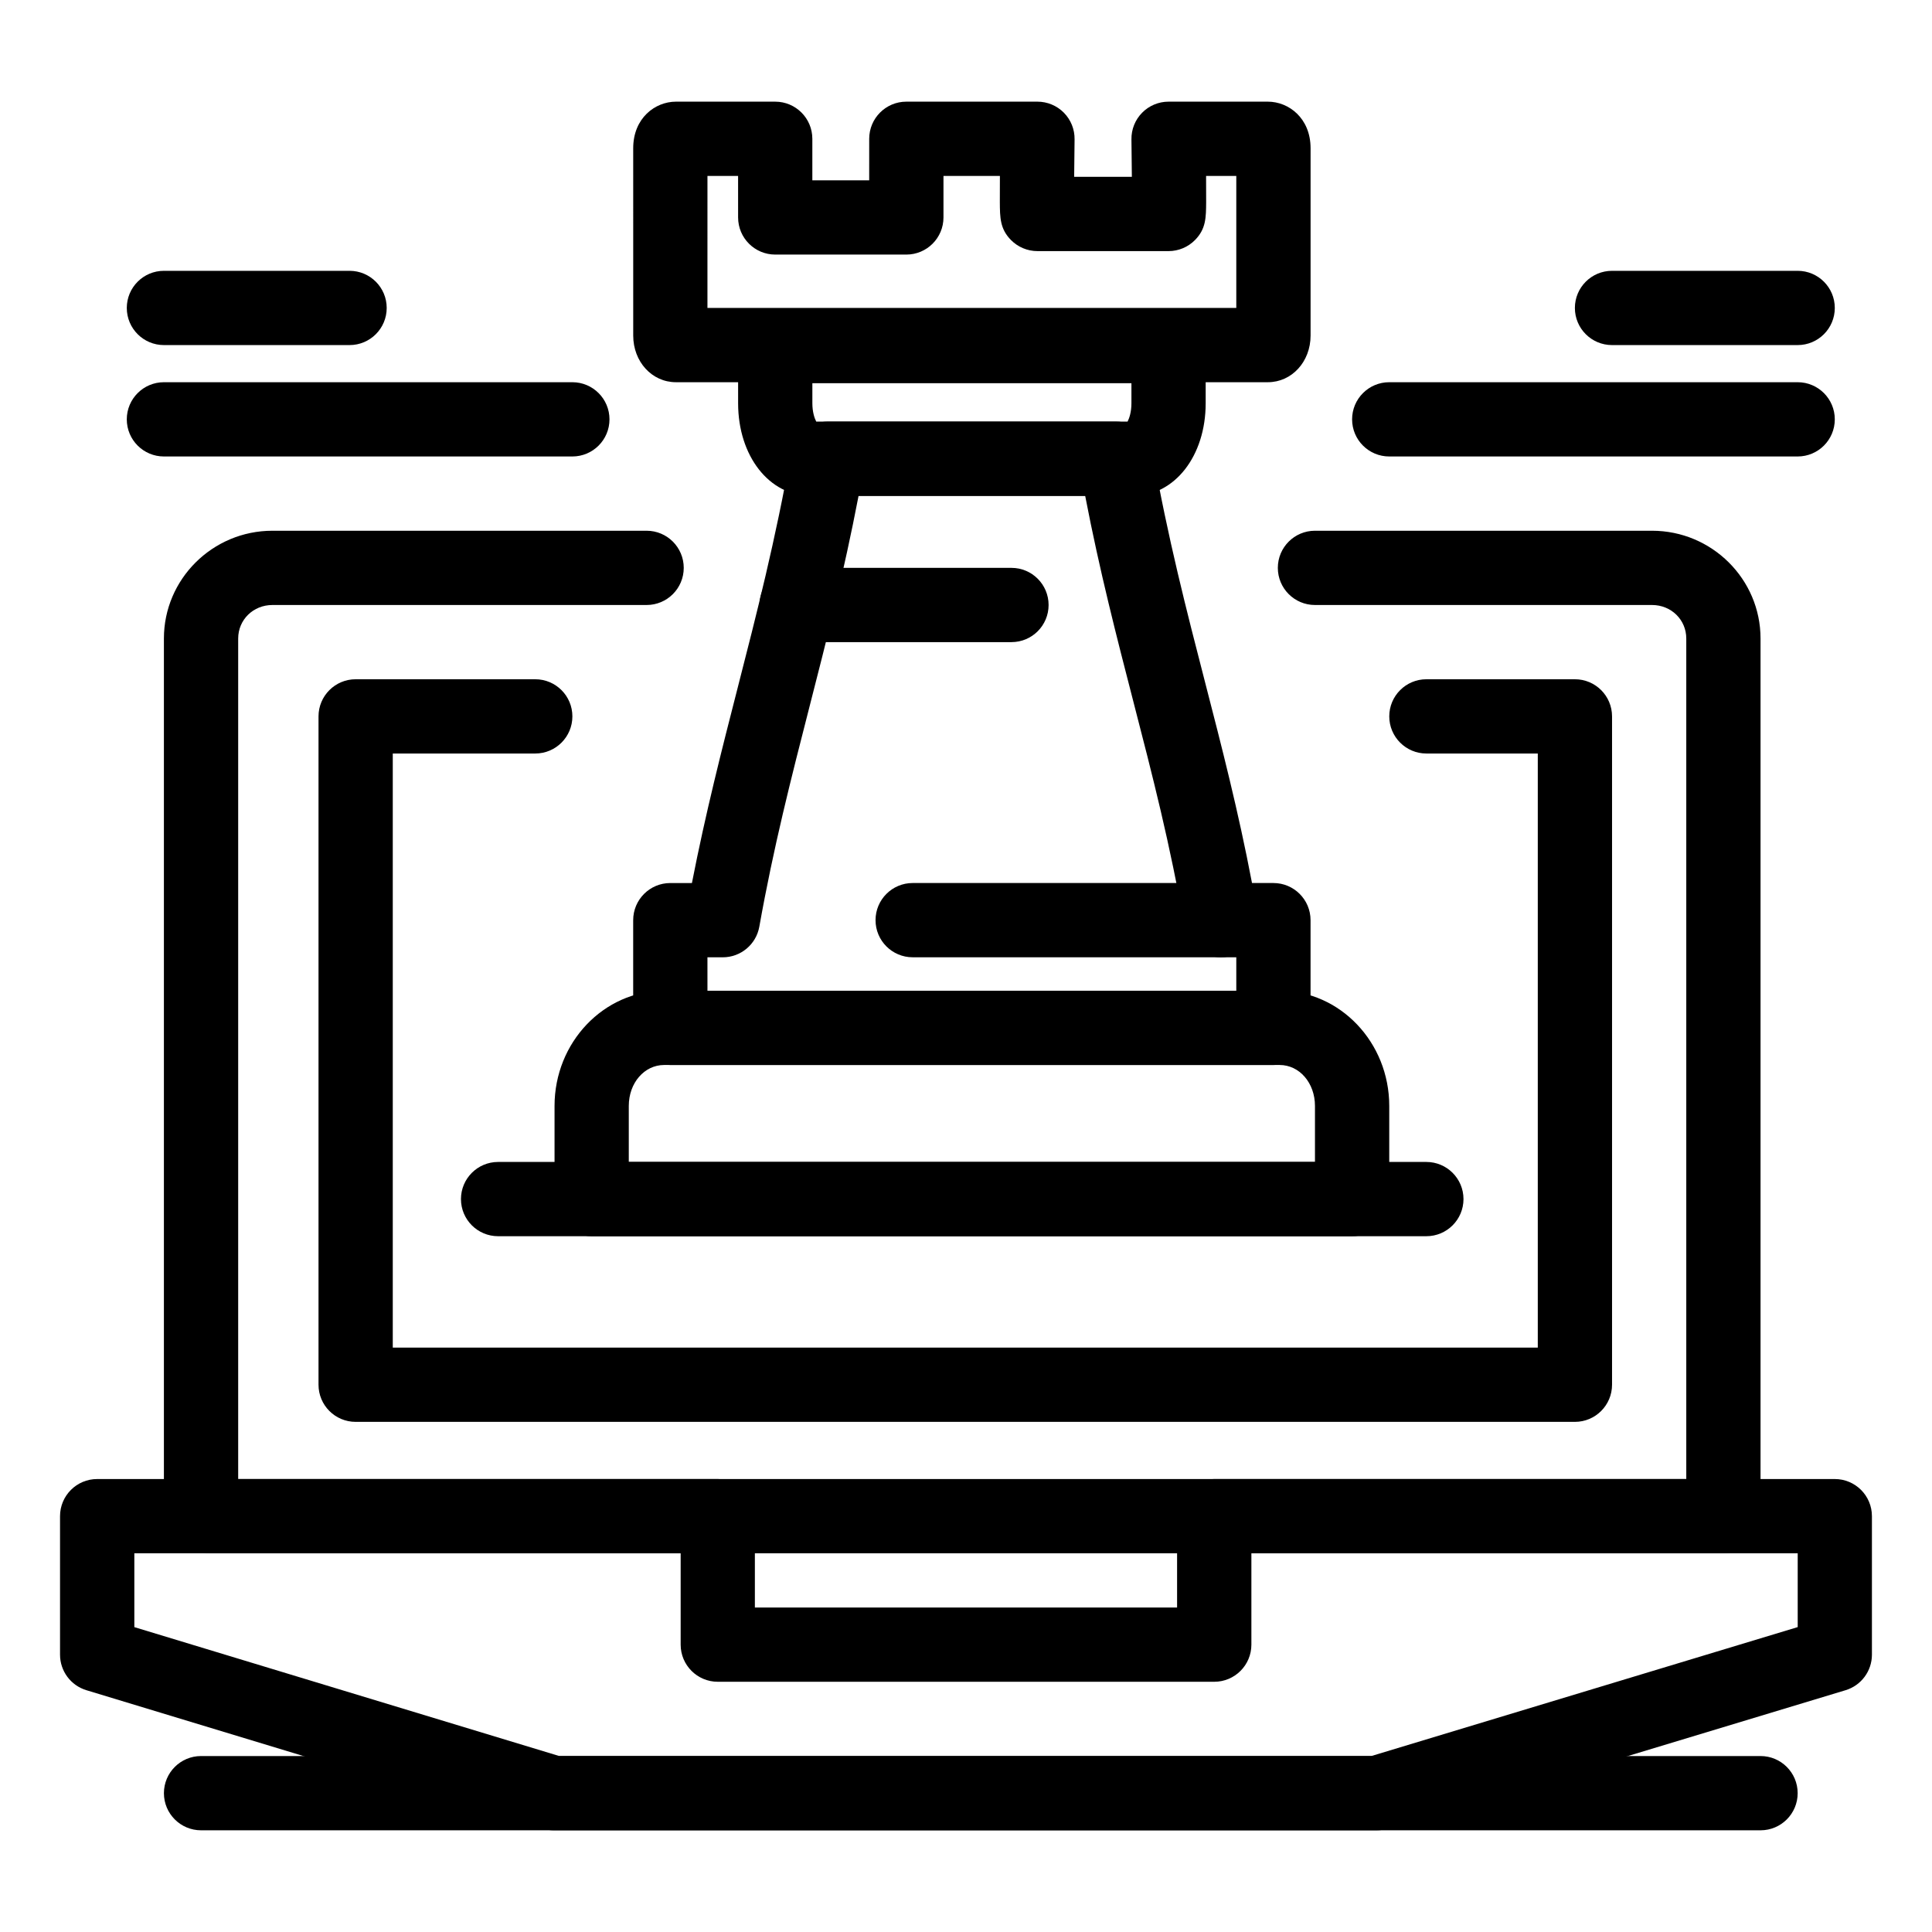
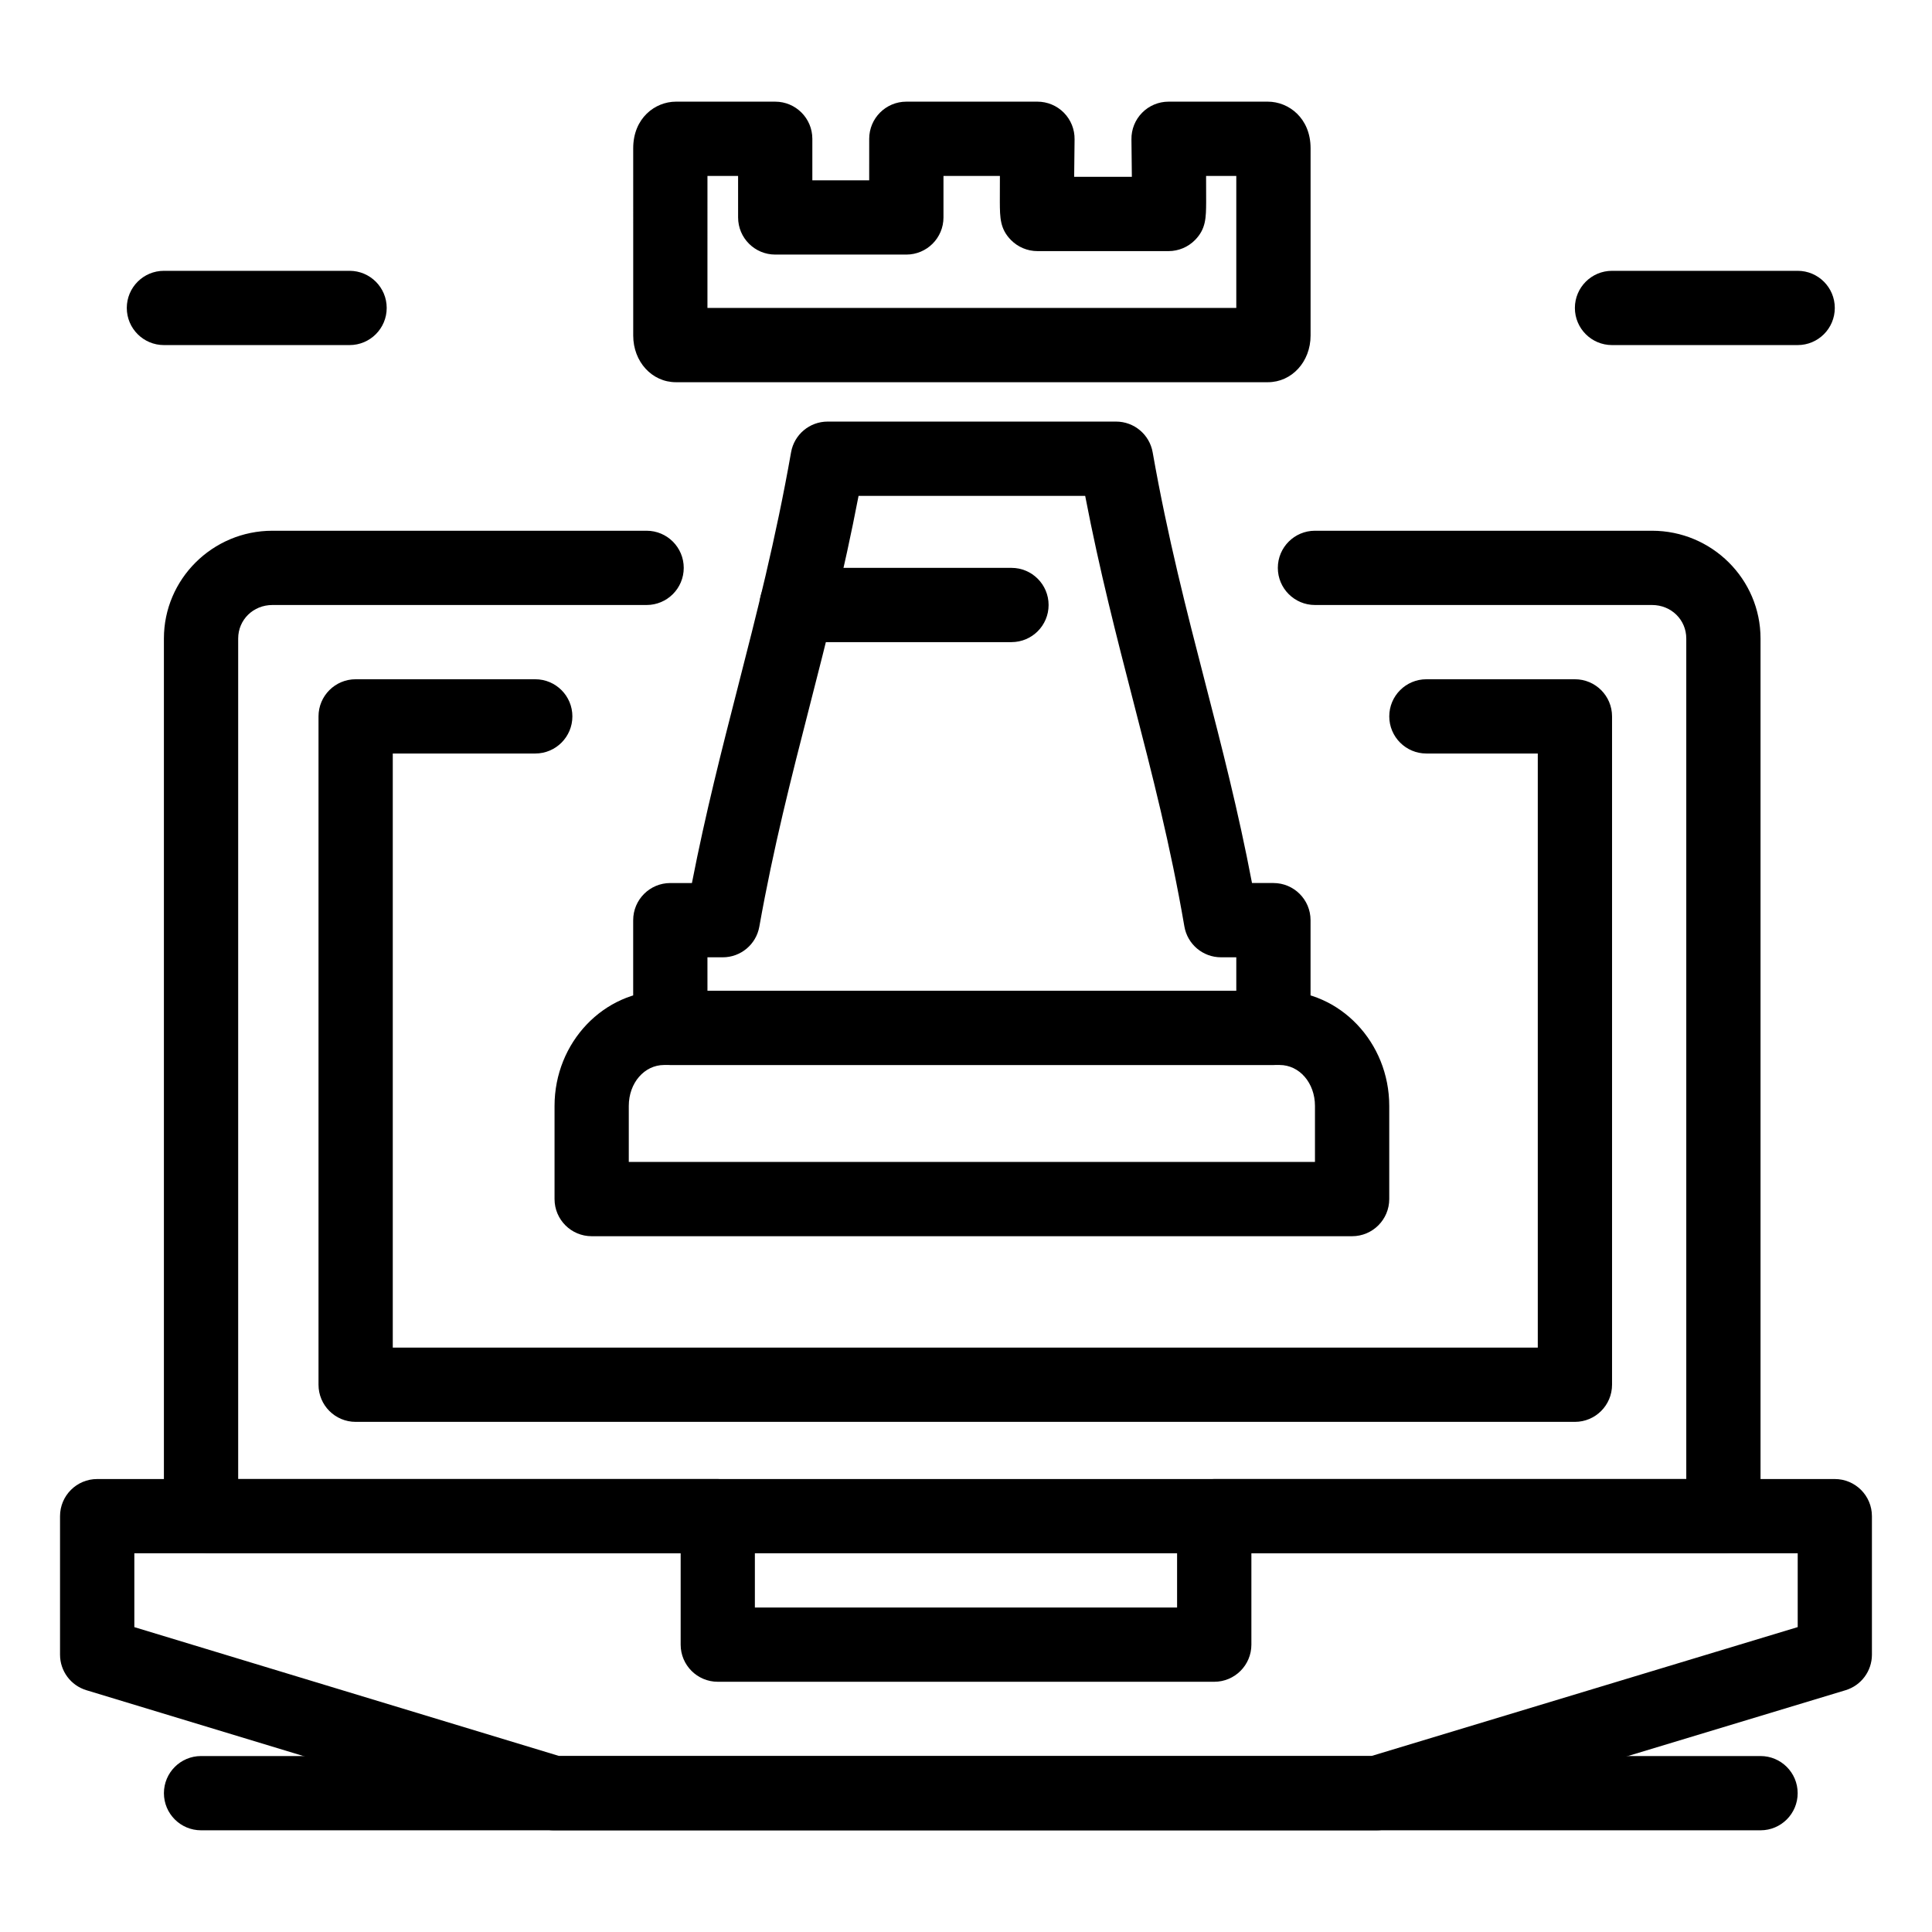
<svg xmlns="http://www.w3.org/2000/svg" fill="#000000" width="800px" height="800px" version="1.1" viewBox="144 144 512 512">
  <g>
    <path d="m502.32 471.61h-201.52c-5.434 0-9.84-4.406-9.84-9.84v-24.691c0-16.832 13.031-30.523 29.047-30.523h163.11c16.016 0 29.047 13.691 29.047 30.523v24.691c-0.004 5.434-4.41 9.84-9.844 9.84zm-191.68-19.68h181.84v-14.852c0-6.082-4.113-10.844-9.367-10.844h-163.11c-5.254 0-9.367 4.762-9.367 10.844v14.852z" />
    <path d="m481.47 426.24h-159.83c-5.434 0-9.84-4.406-9.84-9.84v-28.547c0-5.434 4.406-9.84 9.84-9.84h5.727c3.629-18.605 7.949-35.465 12.148-51.84 4.945-19.289 10.059-39.234 14.129-62.32 0.828-4.703 4.918-8.129 9.691-8.129h76.438c4.773 0 8.859 3.43 9.691 8.129 3.984 22.602 9.043 42.172 13.93 61.102 4.324 16.746 8.777 33.992 12.398 53.055h5.676c5.434 0 9.84 4.406 9.84 9.84v28.547c0 5.438-4.406 9.844-9.84 9.844zm-149.99-19.68h140.15v-8.867h-4.059c-4.793 0-8.887-3.453-9.699-8.176-3.699-21.566-8.473-40.059-13.531-59.637-4.394-17.016-8.922-34.547-12.758-54.473h-60.055c-3.91 20.387-8.496 38.281-12.949 55.656-4.926 19.215-9.578 37.367-13.352 58.52-0.836 4.695-4.922 8.113-9.688 8.113h-4.059l0.004 8.863z" />
-     <path d="m444.34 275.4h-85.547c-10.938 0-19.184-10.543-19.184-24.523l-0.004-15.156c0-5.434 4.406-9.84 9.84-9.84h104.23c5.434 0 9.84 4.406 9.84 9.84v15.156c0.004 13.984-8.246 24.523-19.18 24.523zm-84.031-19.68h82.512c0.465-0.883 1.02-2.566 1.02-4.844v-5.316h-84.555v5.316c0 2.277 0.559 3.965 1.023 4.844z" />
    <path d="m479.99 245.29h-156.86c-6.348 0-11.32-5.426-11.32-12.352l-0.004-49.645c0-8.023 5.832-12.352 11.32-12.352h26.312c5.434 0 9.84 4.406 9.84 9.84v11.004h15.066l0.004-11.004c0-5.434 4.406-9.84 9.84-9.84h34.746c2.637 0 5.16 1.059 7.012 2.934 1.848 1.879 2.867 4.418 2.828 7.051-0.051 3.266-0.09 6.809-0.109 9.938h15.289c-0.023-3.129-0.062-6.672-0.109-9.938-0.039-2.637 0.98-5.176 2.828-7.051 1.848-1.879 4.375-2.934 7.008-2.934h26.312c5.488 0 11.324 4.328 11.324 12.352v49.645c-0.004 6.926-4.977 12.352-11.324 12.352zm-148.51-19.68h140.15v-34.988h-8.004c0.02 2.504 0.027 5.008 0.016 6.914-0.027 4.141-0.047 7.129-2.949 10.074-1.848 1.875-4.379 2.938-7.016 2.938h-34.746c-2.637 0-5.168-1.062-7.016-2.938-2.902-2.945-2.922-5.934-2.949-10.074-0.016-1.902-0.004-4.41 0.016-6.914h-14.953v11.004c0 5.434-4.406 9.84-9.84 9.84h-34.746c-5.434 0-9.84-4.406-9.84-9.84l-0.004-11.004h-8.117z" />
-     <path d="m467.57 397.69h-81.703c-5.434 0-9.84-4.406-9.84-9.84 0-5.434 4.406-9.84 9.84-9.84h81.703c5.434 0 9.84 4.406 9.84 9.84 0 5.434-4.406 9.84-9.84 9.84z" />
    <path d="m412.05 314.17h-56.93c-5.434 0-9.84-4.406-9.84-9.84 0-5.434 4.406-9.84 9.84-9.84h56.93c5.434 0 9.84 4.406 9.84 9.84 0 5.434-4.402 9.84-9.84 9.84z" />
    <path d="m620.4 235.45h-49.199c-5.434 0-9.84-4.406-9.84-9.84 0-5.434 4.406-9.84 9.84-9.84h49.199c5.434 0 9.84 4.406 9.84 9.84 0 5.434-4.406 9.84-9.84 9.84z" />
-     <path d="m620.4 264.97h-108.24c-5.434 0-9.84-4.406-9.84-9.84 0-5.434 4.406-9.84 9.84-9.84h108.24c5.434 0 9.84 4.406 9.84 9.84 0 5.434-4.406 9.84-9.84 9.84z" />
    <path d="m236.64 235.45h-49.199c-5.434 0-9.84-4.406-9.84-9.84 0-5.434 4.406-9.84 9.84-9.84h49.199c5.434 0 9.84 4.406 9.84 9.84 0 5.434-4.406 9.84-9.84 9.84z" />
-     <path d="m295.68 264.97h-108.24c-5.434 0-9.84-4.406-9.84-9.84 0-5.434 4.406-9.84 9.84-9.84h108.24c5.434 0 9.84 4.406 9.84 9.84 0 5.434-4.406 9.84-9.84 9.84z" />
    <path d="m508.86 629.05h-218.11c-0.969 0-1.93-0.145-2.856-0.426l-121-36.703c-4.148-1.258-6.984-5.082-6.984-9.414v-36.707c0-5.434 4.406-9.84 9.84-9.84h164.46c5.434 0 9.84 4.406 9.84 9.84v24.211h111.89v-24.211c0-5.434 4.406-9.84 9.84-9.84h164.46c5.434 0 9.84 4.406 9.84 9.84v36.707c0 4.336-2.84 8.164-6.992 9.418l-121.39 36.707c-0.918 0.273-1.879 0.418-2.844 0.418zm-216.64-19.68h215.19l113-34.172v-19.562h-144.78v24.211c0 5.434-4.406 9.84-9.84 9.84h-131.57c-5.434 0-9.84-4.406-9.84-9.84v-24.211h-144.78v19.57z" />
    <path d="m600.72 555.64h-400.74c-7.031 0-12.543-5.519-12.543-12.57v-229.85c0-15.754 12.898-28.57 28.758-28.57h99.164c5.434 0 9.84 4.406 9.84 9.84 0 5.434-4.406 9.84-9.84 9.84h-99.16c-5.09 0-9.078 3.906-9.078 8.891v222.74h383.76v-222.74c0-4.984-3.988-8.891-9.078-8.891h-89.324c-5.434 0-9.84-4.406-9.84-9.84 0-5.434 4.406-9.84 9.84-9.84h89.324c15.855 0 28.758 12.816 28.758 28.57v232.58c-0.004 5.434-4.406 9.84-9.844 9.84z" />
    <path d="m561.36 520.81h-323.11c-5.434 0-9.84-4.406-9.84-9.84v-177.12c0-5.434 4.406-9.84 9.84-9.84h47.598c5.434 0 9.84 4.406 9.84 9.84 0 5.434-4.406 9.84-9.84 9.84h-37.758v157.44h303.44v-157.44h-29.52c-5.434 0-9.84-4.406-9.84-9.84 0-5.434 4.406-9.84 9.84-9.84h39.359c5.434 0 9.84 4.406 9.84 9.84v177.12c-0.004 5.434-4.41 9.84-9.844 9.84z" />
    <path d="m610.56 629.05h-413.28c-5.434 0-9.84-4.406-9.84-9.84s4.406-9.84 9.84-9.84h413.28c5.434 0 9.84 4.406 9.84 9.84 0.004 5.434-4.402 9.84-9.84 9.84z" />
-     <path d="m522 471.61h-246c-5.434 0-9.84-4.406-9.84-9.84 0-5.434 4.406-9.84 9.84-9.84h246c5.434 0 9.84 4.406 9.84 9.84 0 5.434-4.406 9.84-9.84 9.84z" />
  </g>
</svg>